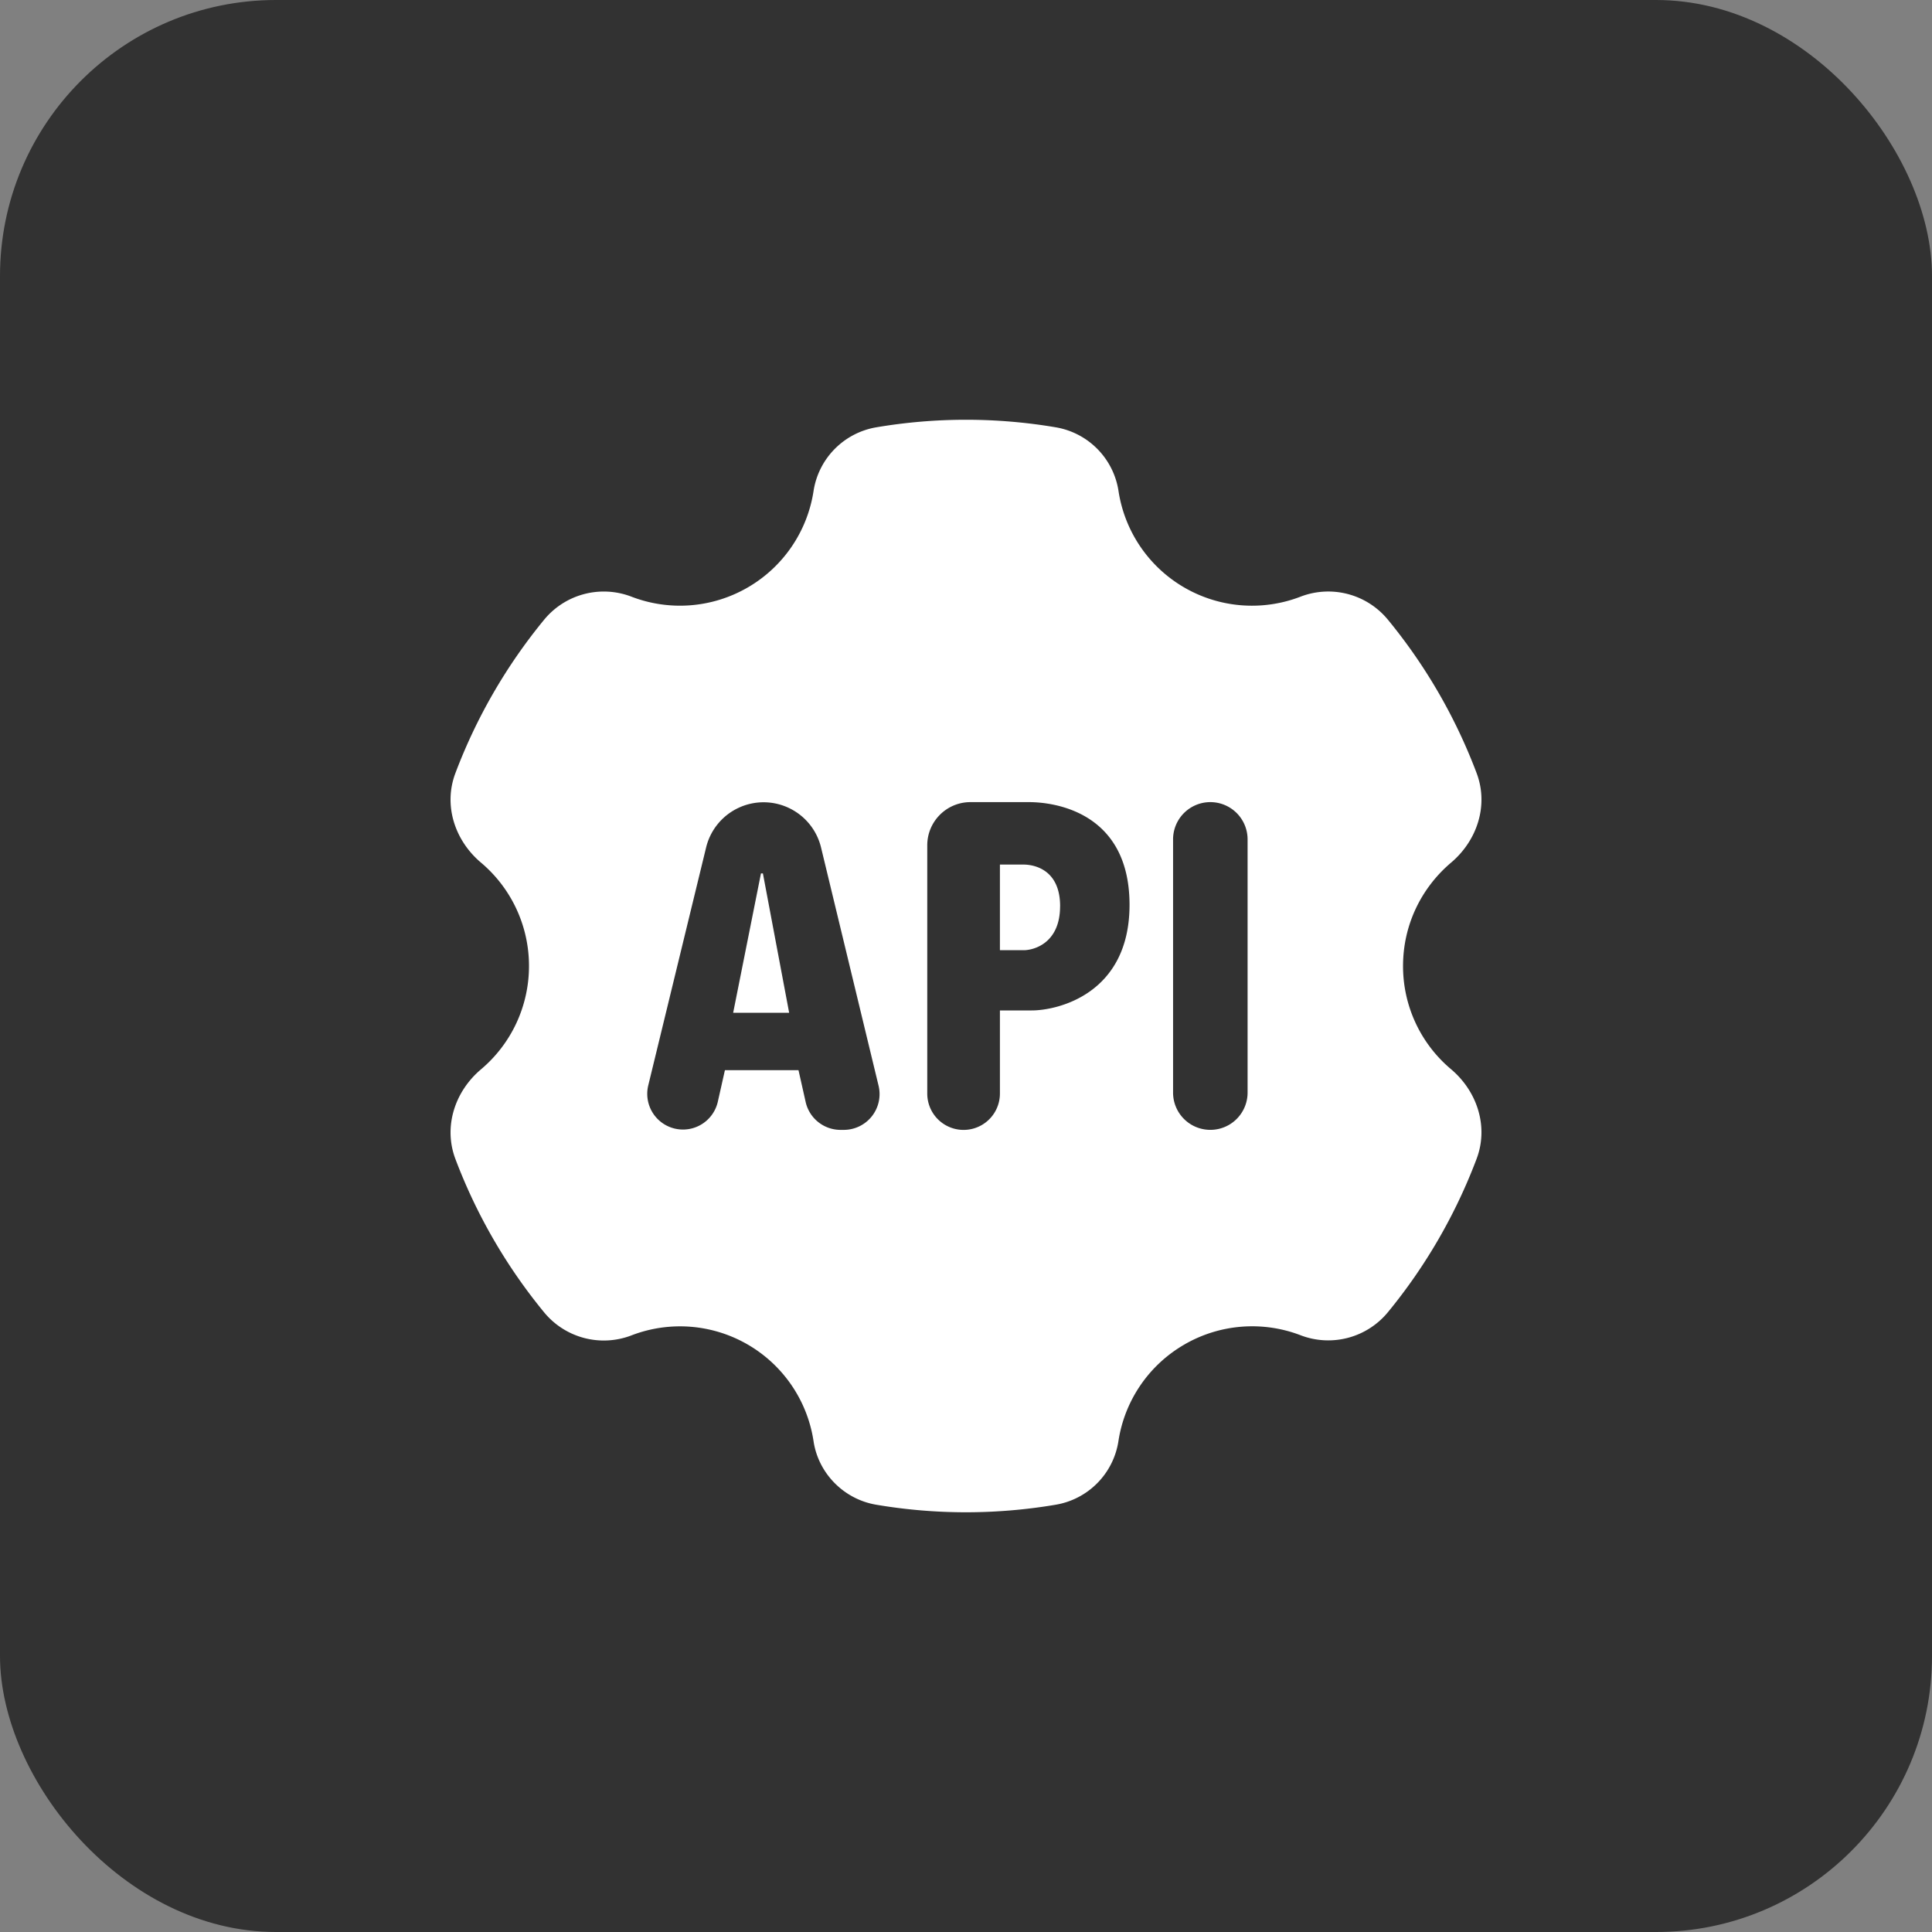
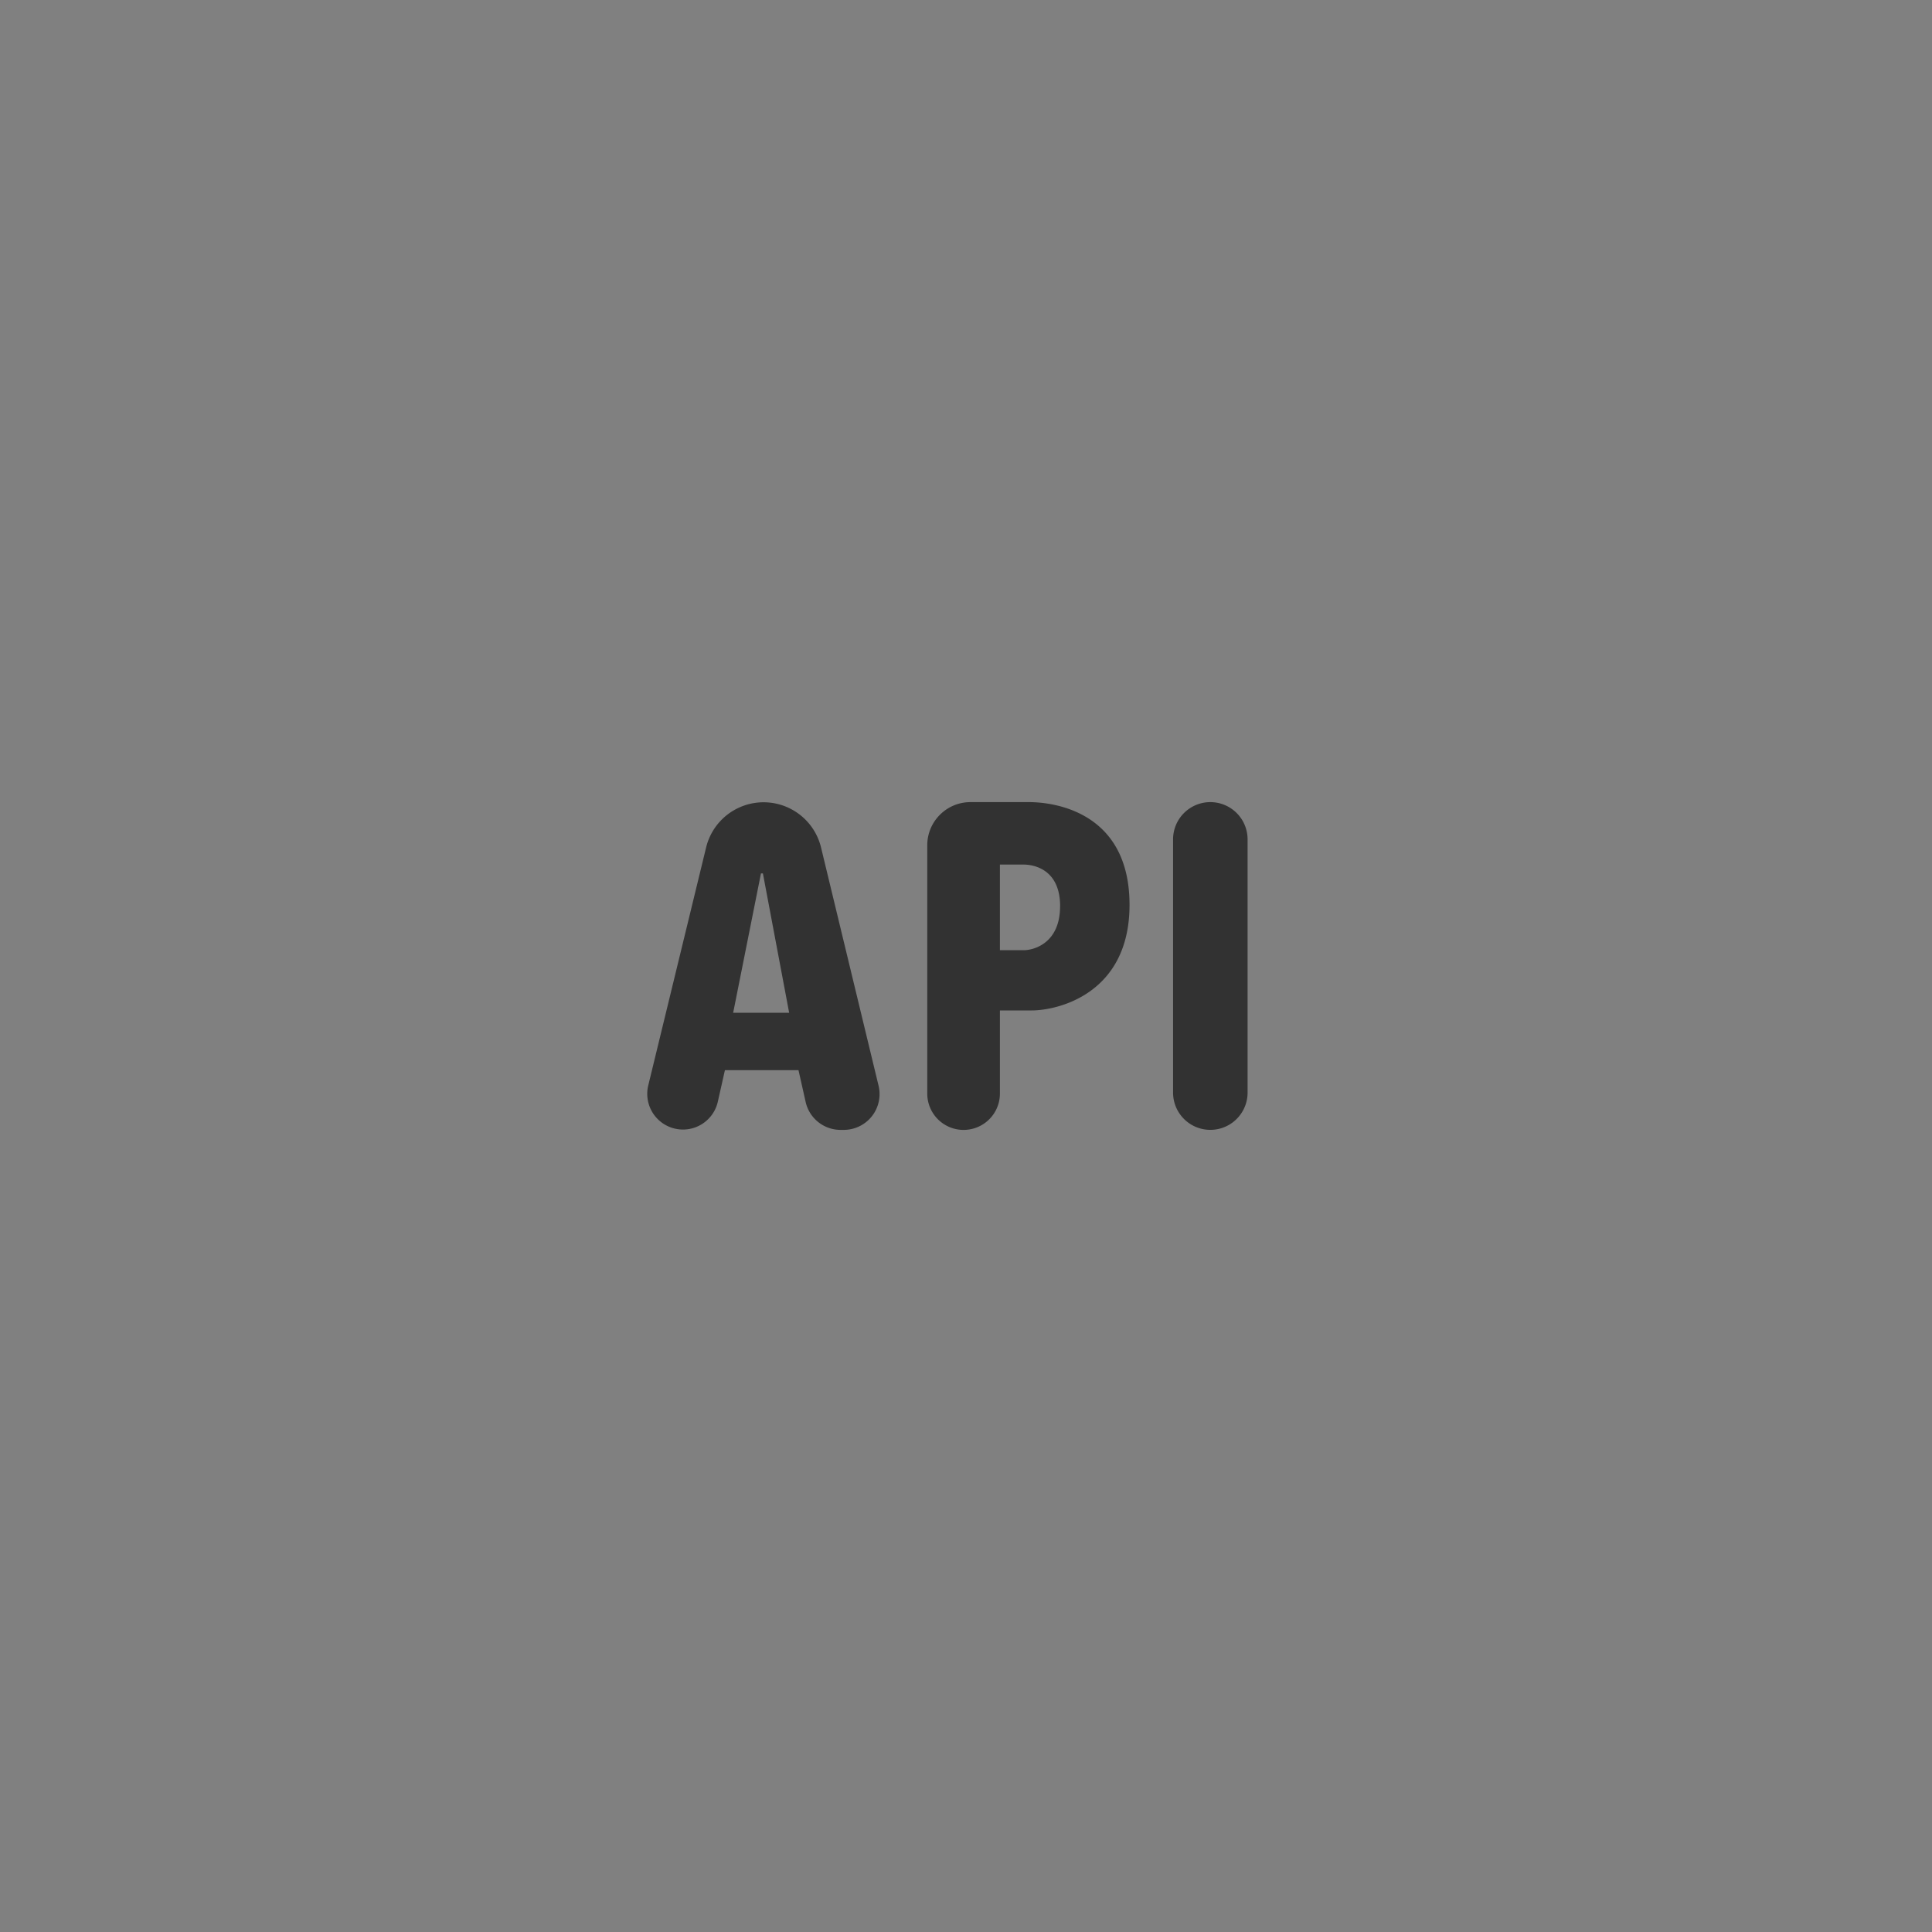
<svg xmlns="http://www.w3.org/2000/svg" width="56" height="56" viewBox="0 0 56 56" fill="none">
  <rect x="0" y="0" width="56" height="56" fill="#808080" stroke="none" />
-   <rect width="56" height="56" rx="8" fill="#323232" />
-   <path d="M34.334 38.969a3.92 3.92 0 0 1 3.38-.26 2.239 2.239 0 0 0 2.52-.68 15.783 15.783 0 0 0 2.567-4.442c.35-.93.02-1.95-.74-2.594A3.897 3.897 0 0 1 40.668 28c0-1.205.541-2.275 1.393-2.997.759-.643 1.091-1.662.74-2.593a15.768 15.768 0 0 0-2.567-4.442 2.239 2.239 0 0 0-2.52-.68 3.913 3.913 0 0 1-5.295-3.067 2.213 2.213 0 0 0-1.81-1.834 15.565 15.565 0 0 0-5.216 0 2.215 2.215 0 0 0-1.81 1.834 3.914 3.914 0 0 1-1.915 2.81 3.915 3.915 0 0 1-3.38.258 2.238 2.238 0 0 0-2.521.68A15.773 15.773 0 0 0 13.2 22.41c-.352.93-.02 1.95.74 2.592A3.913 3.913 0 0 1 15.333 28a3.913 3.913 0 0 1-1.394 2.998c-.758.642-1.09 1.662-.74 2.593a15.765 15.765 0 0 0 2.567 4.441 2.239 2.239 0 0 0 2.521.681 3.914 3.914 0 0 1 5.295 3.067c.142.931.88 1.675 1.81 1.834a15.566 15.566 0 0 0 5.215 0 2.21 2.21 0 0 0 1.81-1.834 3.913 3.913 0 0 1 1.916-2.81z" fill="#fff" />
  <path d="M23.352 31.94l-.207-.92h-2.133l-.207.92a1.035 1.035 0 1 1-2.017-.47l1.68-6.91a1.714 1.714 0 0 1 3.33.003l1.668 6.908a1.037 1.037 0 0 1-1.007 1.279h-.095c-.485 0-.906-.336-1.012-.81zm-1.24-6.624h-.055l-.806 4.04h1.623l-.761-4.04zm11.89 6.354v-7.34a1.08 1.08 0 1 1 2.16 0v7.339a1.08 1.08 0 0 1-2.16.001zm-1.262-5.442c0 2.592-2.098 3.06-2.833 3.06h-.924v2.41a1.053 1.053 0 0 1-2.106 0v-7.196c0-.691.56-1.252 1.252-1.252h1.7c.71 0 2.911.27 2.911 2.978zm-2.012.04c0-1.075-.765-1.208-1.061-1.208h-.684v2.482h.684c.296.002 1.06-.2 1.06-1.274z" fill="#323232" />
</svg>